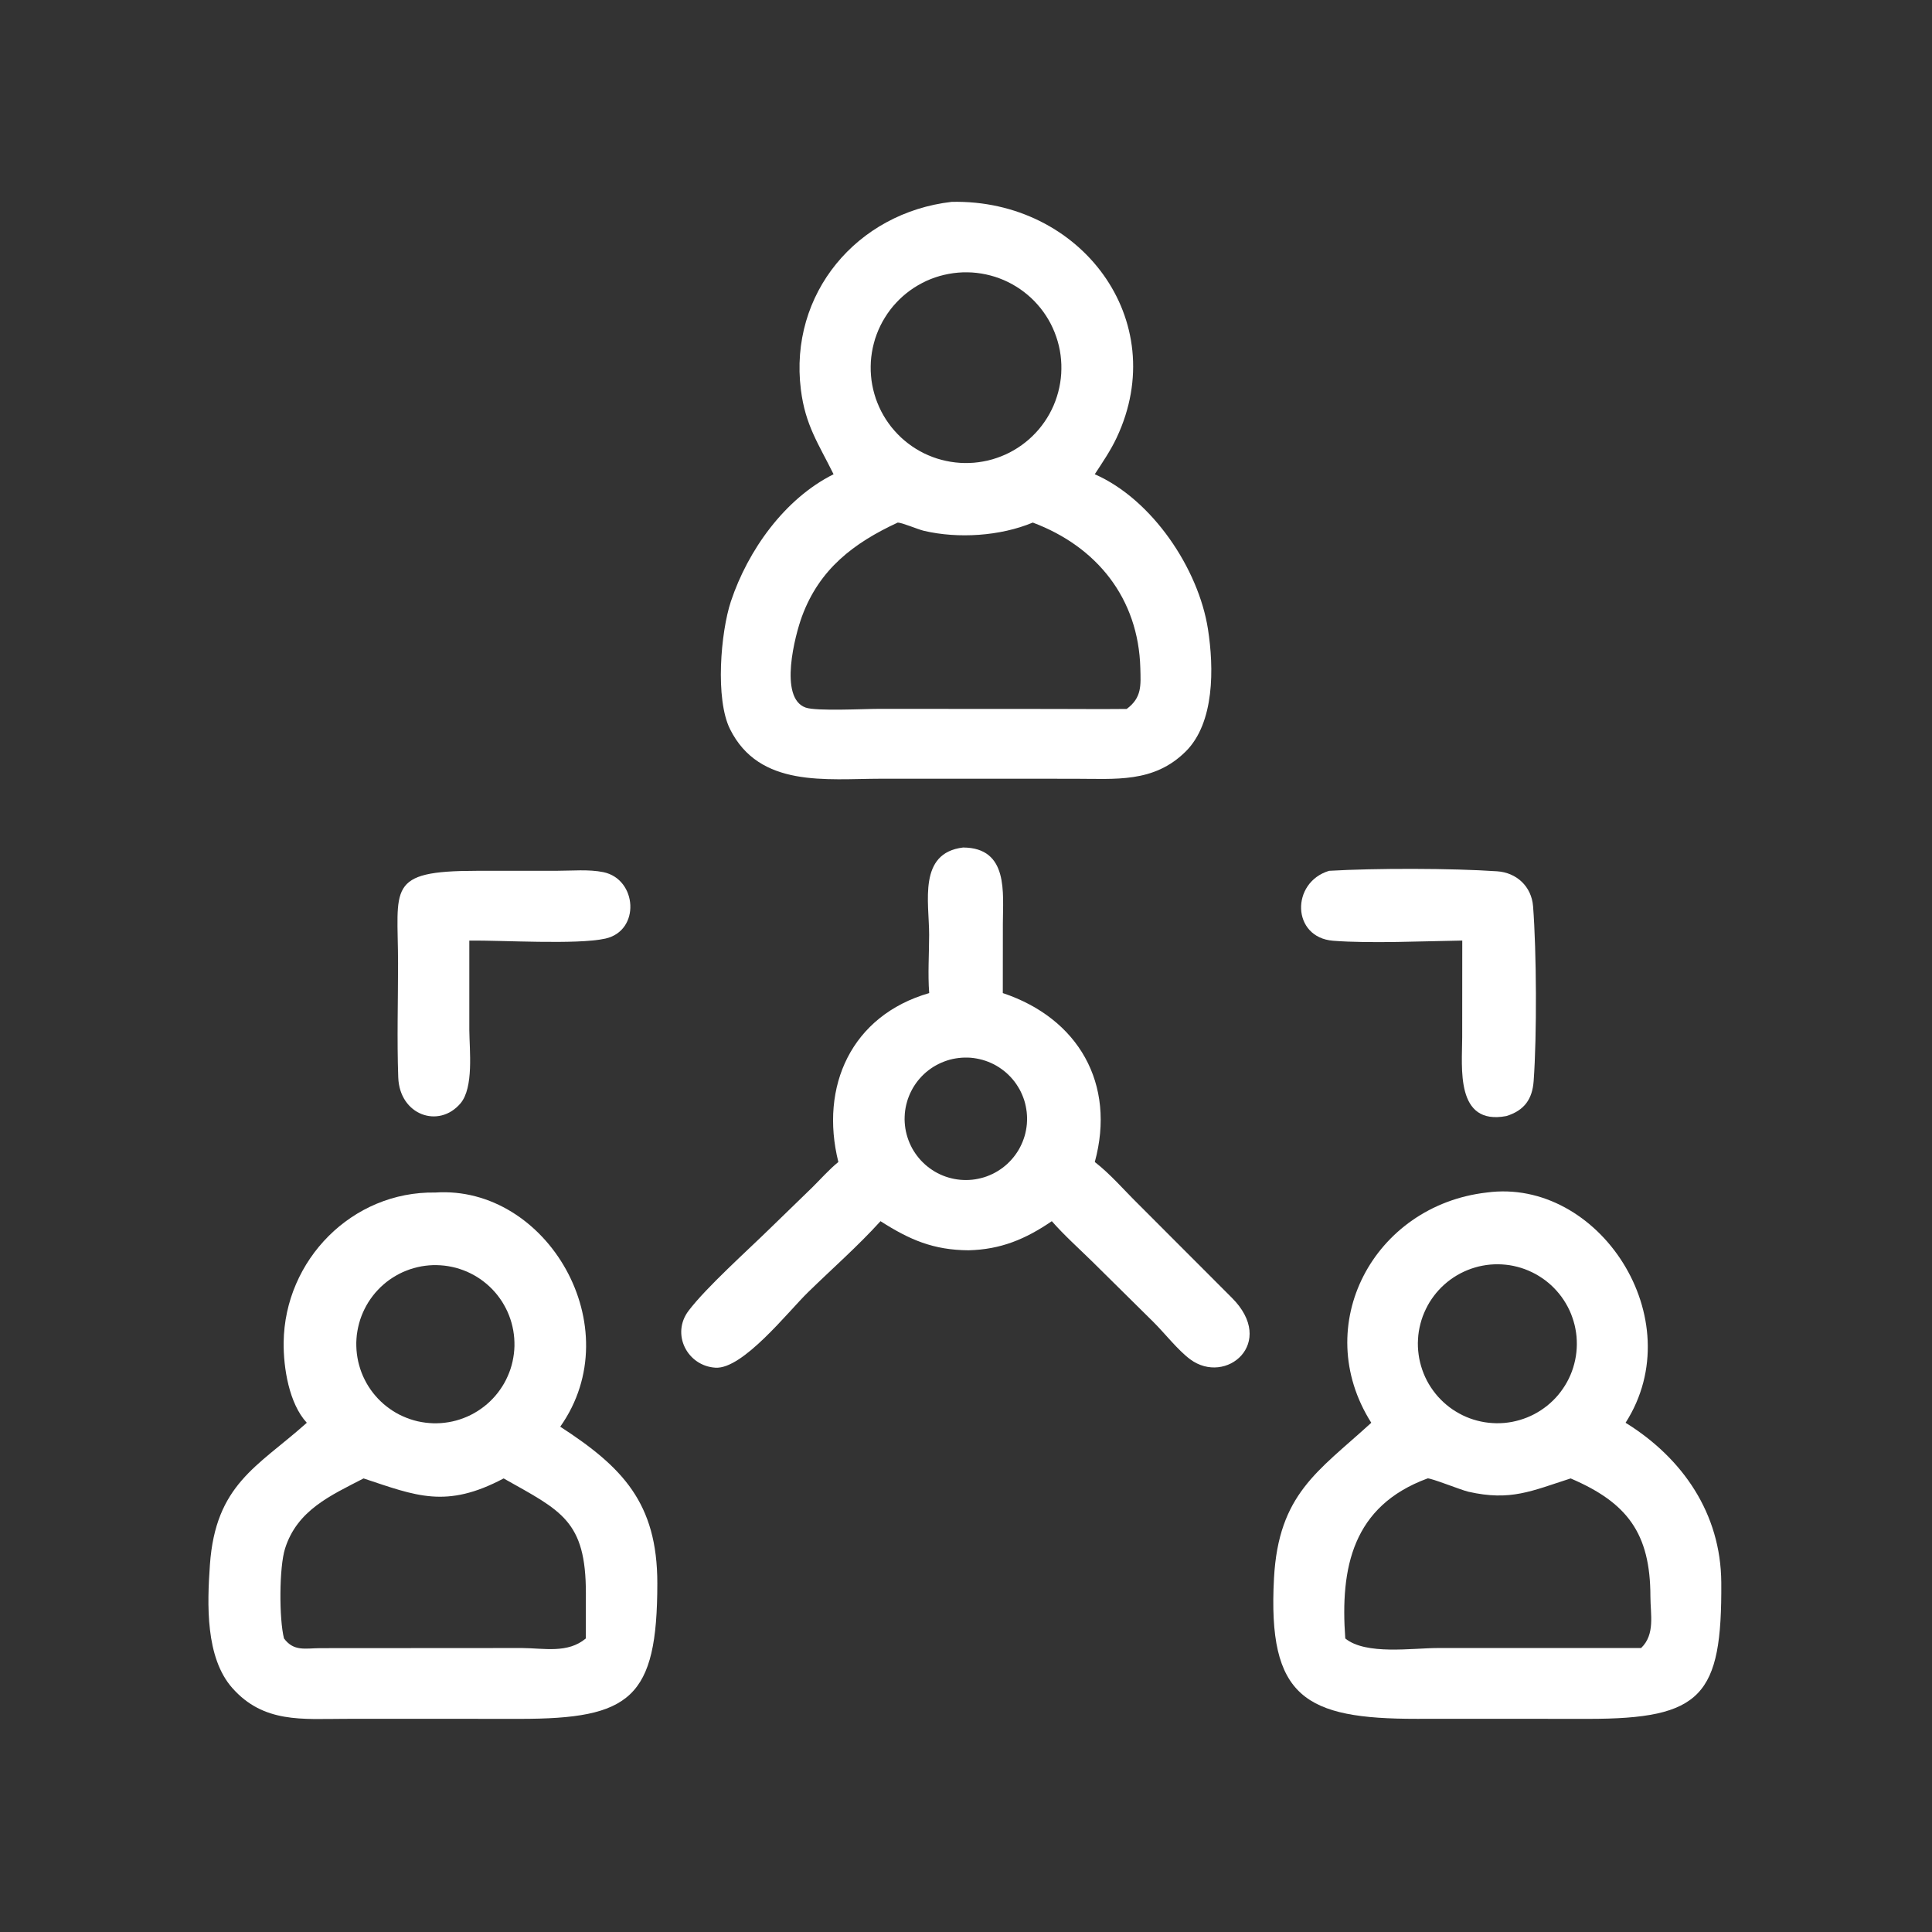
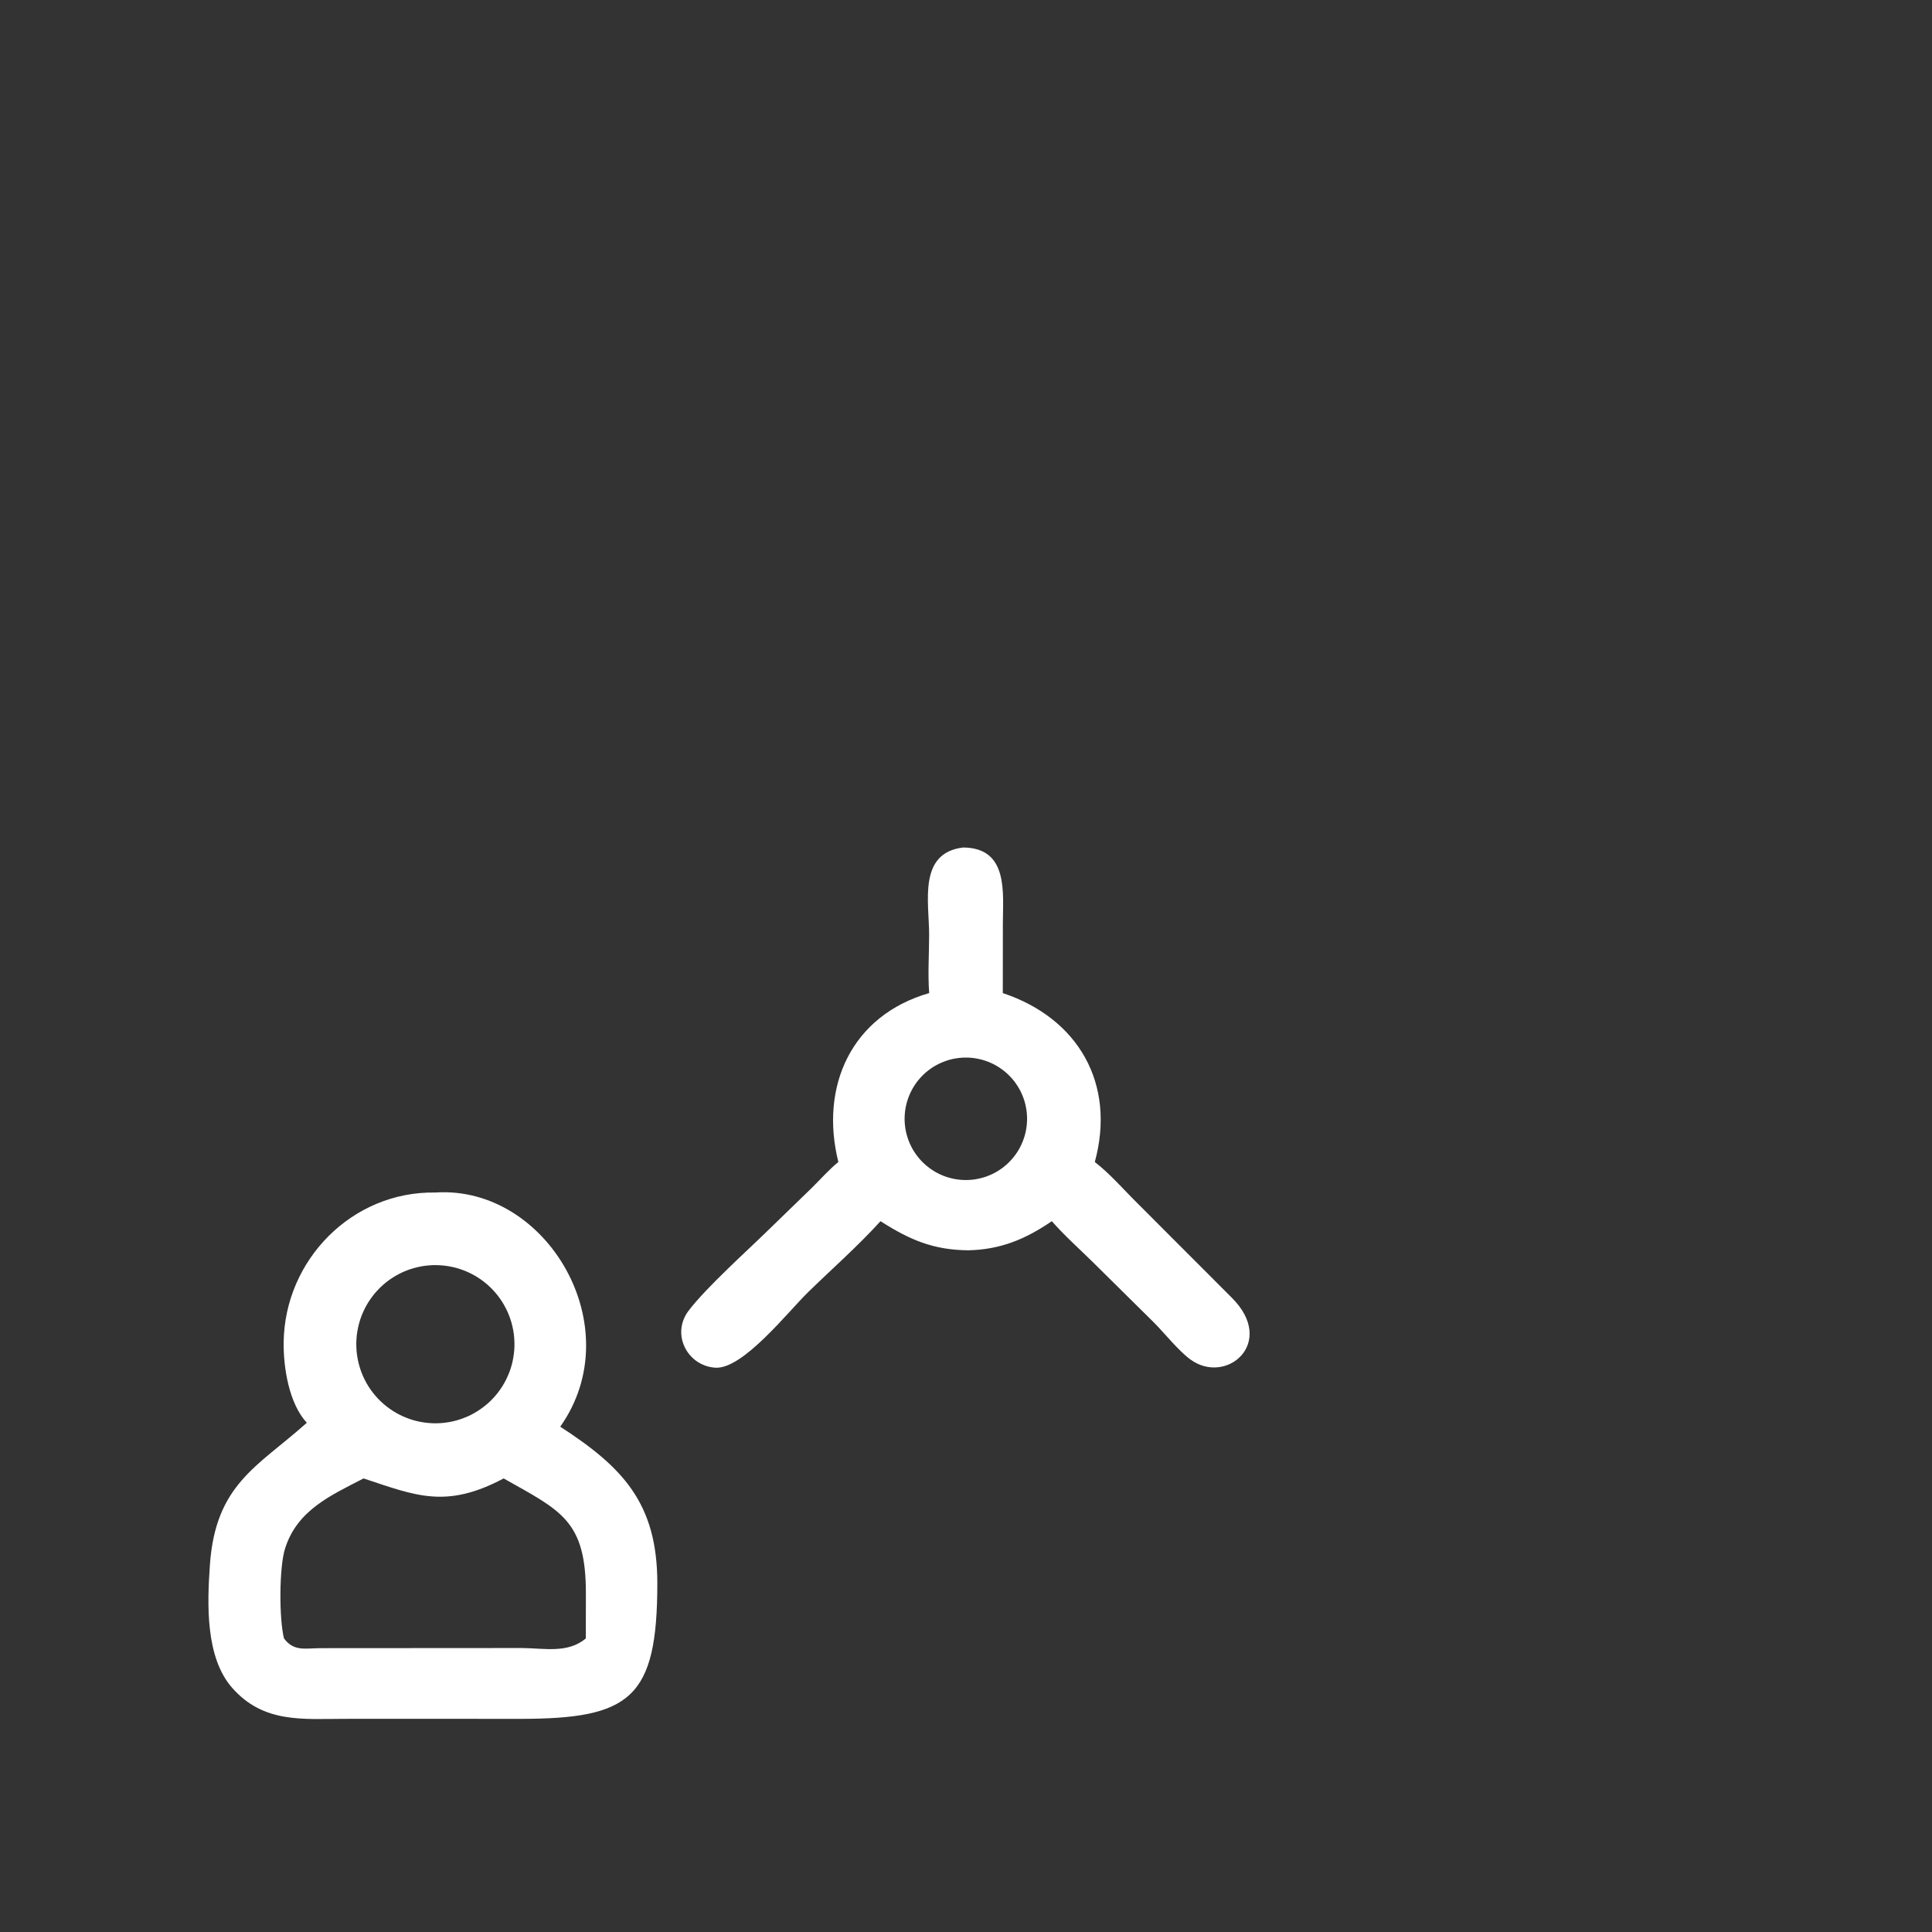
<svg xmlns="http://www.w3.org/2000/svg" width="60" height="60" viewBox="0 0 60 60" fill="none">
  <rect x="0" y="0" width="60" height="60" fill="#333333" stroke="none" />
-   <path d="M29.555 6.269C33.558 6.18 36.399 9.941 34.679 13.593C34.491 13.993 34.24 14.359 33.999 14.728C35.787 15.513 37.222 17.666 37.514 19.536C37.701 20.733 37.725 22.447 36.82 23.341C35.826 24.324 34.64 24.184 33.354 24.185L30.461 24.184L27.359 24.184C25.656 24.186 23.584 24.473 22.672 22.645C22.206 21.711 22.381 19.632 22.699 18.675C23.227 17.092 24.366 15.488 25.887 14.728C25.42 13.78 25.011 13.213 24.872 12.101C24.499 9.12 26.611 6.609 29.555 6.269ZM32.664 22.017C33.439 22.018 34.215 22.025 34.991 22.017C35.465 21.664 35.428 21.285 35.414 20.752C35.358 18.589 34.069 16.977 32.074 16.229C31.064 16.651 29.756 16.734 28.693 16.485C28.506 16.441 28.016 16.23 27.88 16.229C26.506 16.866 25.449 17.674 24.907 19.14C24.695 19.713 24.174 21.678 25.022 21.975C25.357 22.093 26.861 22.013 27.317 22.014L32.664 22.017ZM30.248 14.37C30.296 14.366 30.344 14.361 30.392 14.354C30.44 14.348 30.488 14.34 30.536 14.331C30.584 14.323 30.631 14.313 30.678 14.302C30.725 14.291 30.772 14.278 30.819 14.265C30.865 14.252 30.912 14.237 30.958 14.221C31.003 14.206 31.049 14.189 31.094 14.171C31.139 14.153 31.184 14.134 31.228 14.114C31.272 14.094 31.316 14.073 31.359 14.051C31.402 14.028 31.444 14.005 31.486 13.981C31.528 13.957 31.569 13.931 31.61 13.905C31.651 13.879 31.691 13.851 31.73 13.823C31.77 13.794 31.808 13.765 31.846 13.735C31.884 13.705 31.921 13.674 31.958 13.642C31.994 13.61 32.03 13.577 32.064 13.543C32.099 13.509 32.133 13.475 32.166 13.439C32.199 13.404 32.231 13.367 32.263 13.331C32.294 13.293 32.325 13.256 32.354 13.217C32.383 13.179 32.412 13.139 32.439 13.1C32.467 13.06 32.493 13.019 32.519 12.978C32.544 12.937 32.569 12.895 32.593 12.852C32.616 12.81 32.638 12.767 32.66 12.723C32.681 12.68 32.701 12.636 32.721 12.591C32.74 12.547 32.758 12.502 32.775 12.456C32.792 12.411 32.808 12.365 32.822 12.319C32.837 12.273 32.851 12.226 32.863 12.18C32.876 12.133 32.887 12.085 32.897 12.038C32.907 11.991 32.916 11.943 32.924 11.895C32.932 11.847 32.939 11.799 32.944 11.751C32.95 11.703 32.954 11.655 32.957 11.606C32.96 11.558 32.962 11.509 32.962 11.461C32.963 11.412 32.963 11.364 32.961 11.316C32.959 11.267 32.956 11.219 32.952 11.17C32.948 11.122 32.943 11.074 32.937 11.026C32.93 10.978 32.923 10.93 32.914 10.882C32.905 10.835 32.895 10.787 32.884 10.74C32.873 10.693 32.861 10.646 32.847 10.599C32.834 10.553 32.819 10.506 32.803 10.46C32.788 10.415 32.771 10.369 32.753 10.324C32.735 10.279 32.716 10.234 32.696 10.19C32.676 10.146 32.655 10.102 32.633 10.059C32.61 10.016 32.587 9.974 32.563 9.932C32.538 9.89 32.513 9.849 32.487 9.808C32.46 9.767 32.433 9.727 32.405 9.688C32.376 9.649 32.347 9.61 32.317 9.572C32.287 9.534 32.255 9.497 32.223 9.461C32.191 9.424 32.158 9.389 32.125 9.354C32.091 9.319 32.056 9.285 32.021 9.252C31.985 9.219 31.949 9.187 31.912 9.156C31.875 9.124 31.837 9.094 31.799 9.065C31.76 9.035 31.721 9.007 31.681 8.979C31.641 8.952 31.601 8.925 31.559 8.9C31.518 8.874 31.476 8.85 31.434 8.826C31.391 8.803 31.348 8.78 31.305 8.759C31.261 8.738 31.217 8.717 31.173 8.698C31.128 8.679 31.083 8.661 31.038 8.644C30.992 8.627 30.947 8.611 30.9 8.596C30.854 8.582 30.808 8.568 30.761 8.556C30.714 8.543 30.667 8.532 30.619 8.522C30.572 8.512 30.524 8.503 30.476 8.495C30.428 8.487 30.381 8.481 30.332 8.475C30.284 8.47 30.236 8.465 30.187 8.462C30.139 8.459 30.091 8.458 30.042 8.457C29.994 8.456 29.945 8.457 29.897 8.458C29.848 8.46 29.8 8.463 29.752 8.467C29.703 8.471 29.655 8.476 29.607 8.483C29.559 8.489 29.511 8.497 29.464 8.506C29.416 8.515 29.369 8.524 29.321 8.536C29.274 8.547 29.227 8.559 29.181 8.572C29.134 8.586 29.088 8.6 29.042 8.616C28.996 8.632 28.951 8.649 28.906 8.666C28.861 8.684 28.816 8.703 28.772 8.723C28.728 8.744 28.685 8.765 28.642 8.787C28.599 8.809 28.556 8.833 28.514 8.857C28.472 8.881 28.431 8.907 28.39 8.933C28.35 8.959 28.31 8.987 28.27 9.015C28.231 9.043 28.192 9.072 28.154 9.103C28.117 9.133 28.079 9.164 28.043 9.196C28.007 9.228 27.971 9.261 27.936 9.295C27.902 9.329 27.868 9.363 27.835 9.399C27.802 9.434 27.77 9.47 27.738 9.507C27.707 9.544 27.677 9.582 27.647 9.621C27.618 9.659 27.59 9.698 27.562 9.738C27.535 9.778 27.508 9.819 27.483 9.86C27.457 9.901 27.433 9.943 27.409 9.985C27.386 10.028 27.363 10.071 27.342 10.114C27.321 10.158 27.3 10.202 27.281 10.246C27.262 10.291 27.244 10.336 27.227 10.381C27.21 10.426 27.194 10.472 27.179 10.518C27.165 10.565 27.151 10.611 27.139 10.658C27.126 10.705 27.115 10.752 27.105 10.799C27.095 10.847 27.086 10.894 27.078 10.942C27.07 10.99 27.064 11.038 27.058 11.086C27.053 11.134 27.048 11.182 27.045 11.231C27.042 11.279 27.04 11.327 27.04 11.376C27.039 11.424 27.04 11.473 27.041 11.521C27.043 11.57 27.046 11.618 27.05 11.666C27.054 11.715 27.059 11.763 27.065 11.811C27.072 11.859 27.079 11.907 27.088 11.954C27.097 12.002 27.107 12.049 27.118 12.097C27.129 12.144 27.141 12.191 27.155 12.237C27.168 12.284 27.183 12.33 27.198 12.376C27.214 12.422 27.231 12.467 27.249 12.512C27.267 12.557 27.286 12.602 27.306 12.646C27.326 12.69 27.347 12.733 27.369 12.777C27.391 12.82 27.415 12.862 27.439 12.904C27.463 12.946 27.488 12.987 27.515 13.028C27.541 13.069 27.569 13.108 27.597 13.148C27.625 13.187 27.654 13.226 27.684 13.264C27.715 13.302 27.746 13.339 27.778 13.375C27.81 13.412 27.843 13.447 27.877 13.482C27.91 13.517 27.945 13.551 27.98 13.584C28.016 13.617 28.052 13.649 28.089 13.68C28.126 13.711 28.164 13.742 28.202 13.771C28.241 13.801 28.28 13.829 28.32 13.857C28.36 13.884 28.4 13.911 28.441 13.936C28.483 13.962 28.524 13.986 28.567 14.01C28.609 14.033 28.652 14.055 28.695 14.077C28.739 14.098 28.783 14.118 28.828 14.138C28.872 14.157 28.917 14.175 28.962 14.192C29.008 14.209 29.053 14.225 29.1 14.24C29.146 14.254 29.192 14.268 29.239 14.28C29.286 14.293 29.333 14.304 29.381 14.314C29.428 14.324 29.475 14.334 29.523 14.341C29.571 14.349 29.619 14.356 29.667 14.361C29.715 14.367 29.764 14.371 29.812 14.374C29.86 14.377 29.909 14.379 29.957 14.38C30.006 14.38 30.054 14.38 30.102 14.378C30.151 14.377 30.199 14.374 30.248 14.37Z" fill="white" />
  <path d="M13.52 37.035C16.984 36.804 19.584 41.215 17.399 44.307C19.324 45.558 20.414 46.669 20.414 49.17C20.413 52.752 19.578 53.381 16.134 53.381L13.52 53.379L10.704 53.38C9.391 53.382 8.186 53.52 7.215 52.423C6.377 51.476 6.433 49.819 6.519 48.596C6.694 46.102 7.994 45.55 9.488 44.221L9.528 44.185C8.975 43.587 8.8 42.474 8.809 41.69C8.839 39.129 10.935 36.992 13.52 37.035ZM8.82 50.884C9.127 51.294 9.476 51.188 9.947 51.185L16.215 51.181C16.899 51.186 17.631 51.356 18.193 50.884L18.195 49.488C18.198 47.217 17.428 46.922 15.641 45.914C13.852 46.862 12.922 46.454 11.291 45.914C10.263 46.446 9.23 46.899 8.853 48.09C8.667 48.676 8.666 50.282 8.82 50.884ZM13.813 44.184C13.853 44.179 13.893 44.174 13.932 44.167C13.972 44.16 14.012 44.152 14.051 44.144C14.091 44.135 14.13 44.125 14.169 44.115C14.207 44.104 14.246 44.092 14.284 44.08C14.323 44.067 14.361 44.054 14.399 44.039C14.436 44.025 14.473 44.01 14.51 43.994C14.547 43.977 14.584 43.96 14.62 43.942C14.656 43.924 14.692 43.905 14.727 43.885C14.762 43.865 14.797 43.845 14.831 43.823C14.865 43.802 14.898 43.779 14.931 43.756C14.964 43.733 14.997 43.709 15.029 43.684C15.06 43.66 15.092 43.634 15.122 43.608C15.153 43.581 15.183 43.554 15.212 43.527C15.241 43.499 15.27 43.471 15.298 43.441C15.326 43.412 15.353 43.382 15.379 43.352C15.405 43.321 15.431 43.29 15.456 43.258C15.481 43.227 15.505 43.194 15.528 43.161C15.551 43.128 15.574 43.095 15.595 43.061C15.617 43.027 15.638 42.992 15.658 42.957C15.678 42.922 15.697 42.886 15.715 42.85C15.733 42.814 15.75 42.778 15.766 42.741C15.783 42.704 15.798 42.667 15.813 42.629C15.827 42.591 15.841 42.553 15.854 42.515C15.866 42.477 15.878 42.438 15.889 42.399C15.899 42.36 15.909 42.321 15.918 42.282C15.927 42.243 15.934 42.203 15.941 42.163C15.948 42.124 15.954 42.084 15.959 42.044C15.964 42.004 15.968 41.964 15.971 41.923C15.974 41.883 15.976 41.843 15.977 41.802C15.977 41.762 15.977 41.722 15.976 41.681C15.975 41.641 15.973 41.601 15.97 41.56C15.967 41.52 15.963 41.48 15.958 41.44C15.953 41.4 15.947 41.36 15.94 41.321C15.933 41.281 15.925 41.241 15.916 41.202C15.907 41.163 15.898 41.123 15.887 41.085C15.876 41.046 15.864 41.007 15.851 40.969C15.838 40.931 15.825 40.893 15.81 40.855C15.796 40.818 15.78 40.78 15.764 40.743C15.747 40.707 15.73 40.67 15.711 40.634C15.693 40.598 15.674 40.563 15.654 40.528C15.634 40.493 15.613 40.458 15.592 40.424C15.57 40.39 15.547 40.357 15.524 40.324C15.501 40.291 15.477 40.259 15.452 40.227C15.427 40.195 15.401 40.164 15.375 40.134C15.348 40.103 15.321 40.074 15.293 40.044C15.265 40.015 15.236 39.987 15.207 39.959C15.178 39.931 15.148 39.905 15.117 39.878C15.086 39.852 15.055 39.827 15.023 39.802C14.991 39.777 14.959 39.754 14.926 39.73C14.893 39.707 14.859 39.685 14.825 39.664C14.79 39.642 14.756 39.622 14.721 39.602C14.685 39.582 14.65 39.563 14.614 39.546C14.578 39.528 14.541 39.511 14.504 39.494C14.467 39.478 14.43 39.463 14.392 39.449C14.354 39.434 14.316 39.421 14.278 39.409C14.239 39.396 14.201 39.385 14.162 39.374C14.123 39.364 14.084 39.354 14.044 39.346C14.005 39.337 13.965 39.329 13.925 39.323C13.886 39.316 13.846 39.31 13.806 39.306C13.766 39.301 13.725 39.297 13.685 39.295C13.645 39.292 13.605 39.29 13.564 39.29C13.524 39.289 13.484 39.289 13.443 39.29C13.403 39.292 13.363 39.294 13.323 39.297C13.282 39.3 13.242 39.305 13.202 39.31C13.163 39.315 13.123 39.321 13.084 39.328C13.044 39.336 13.005 39.344 12.966 39.353C12.927 39.362 12.888 39.372 12.85 39.383C12.811 39.394 12.773 39.406 12.735 39.418C12.697 39.431 12.659 39.445 12.622 39.46C12.585 39.474 12.548 39.49 12.511 39.506C12.475 39.523 12.439 39.54 12.403 39.558C12.367 39.577 12.332 39.596 12.297 39.616C12.263 39.636 12.229 39.656 12.195 39.678C12.161 39.7 12.128 39.722 12.095 39.745C12.063 39.769 12.031 39.793 11.999 39.817C11.968 39.842 11.937 39.868 11.907 39.894C11.877 39.92 11.847 39.947 11.818 39.975C11.789 40.003 11.761 40.032 11.734 40.061C11.706 40.09 11.679 40.12 11.653 40.15C11.627 40.181 11.602 40.212 11.578 40.243C11.553 40.275 11.529 40.307 11.507 40.34C11.484 40.373 11.461 40.406 11.44 40.44C11.419 40.474 11.399 40.509 11.379 40.544C11.359 40.578 11.341 40.614 11.323 40.65C11.305 40.686 11.288 40.722 11.272 40.758C11.256 40.795 11.241 40.832 11.226 40.87C11.212 40.907 11.199 40.945 11.186 40.983C11.174 41.021 11.162 41.059 11.152 41.098C11.141 41.137 11.132 41.175 11.123 41.215C11.114 41.254 11.107 41.293 11.1 41.333C11.093 41.372 11.087 41.412 11.082 41.451C11.078 41.491 11.074 41.531 11.071 41.571C11.068 41.611 11.066 41.651 11.065 41.691C11.065 41.731 11.065 41.771 11.066 41.811C11.067 41.851 11.069 41.891 11.072 41.931C11.075 41.971 11.079 42.011 11.084 42.051C11.089 42.09 11.095 42.13 11.102 42.169C11.109 42.209 11.117 42.248 11.125 42.287C11.134 42.326 11.144 42.365 11.155 42.404C11.165 42.442 11.177 42.481 11.19 42.519C11.202 42.557 11.216 42.594 11.23 42.632C11.245 42.669 11.26 42.706 11.276 42.743C11.293 42.779 11.31 42.815 11.328 42.851C11.346 42.887 11.365 42.922 11.384 42.957C11.404 42.992 11.425 43.026 11.446 43.06C11.468 43.094 11.49 43.127 11.513 43.16C11.536 43.193 11.56 43.225 11.585 43.257C11.609 43.288 11.635 43.319 11.661 43.349C11.687 43.38 11.714 43.409 11.741 43.438C11.769 43.467 11.797 43.496 11.826 43.523C11.855 43.551 11.885 43.578 11.915 43.604C11.946 43.63 11.977 43.656 12.008 43.68C12.04 43.705 12.072 43.729 12.105 43.752C12.137 43.775 12.171 43.797 12.204 43.819C12.238 43.84 12.272 43.861 12.307 43.881C12.342 43.901 12.377 43.919 12.413 43.938C12.449 43.956 12.485 43.973 12.522 43.989C12.558 44.005 12.595 44.021 12.633 44.035C12.67 44.05 12.708 44.063 12.746 44.076C12.784 44.089 12.822 44.1 12.86 44.111C12.899 44.122 12.938 44.132 12.977 44.141C13.016 44.15 13.055 44.157 13.095 44.164C13.134 44.171 13.174 44.177 13.213 44.182C13.253 44.187 13.293 44.191 13.333 44.194C13.373 44.197 13.413 44.2 13.453 44.201C13.493 44.202 13.533 44.202 13.573 44.201C13.613 44.2 13.653 44.198 13.693 44.196C13.733 44.193 13.773 44.189 13.813 44.184Z" fill="white" />
-   <path d="M46.17 37.035C49.644 36.564 52.55 40.953 50.484 44.185C52.256 45.283 53.442 47.002 53.456 49.146C53.48 52.671 52.859 53.382 49.319 53.381L46.783 53.379L44.001 53.38C40.531 53.382 39.364 52.72 39.565 49.013C39.706 46.399 40.932 45.695 42.547 44.221L42.586 44.185C40.668 41.156 42.666 37.438 46.17 37.035ZM41.779 50.884C42.42 51.406 43.856 51.181 44.657 51.181L49.294 51.181H50.966C51.409 50.754 51.255 50.139 51.255 49.578C51.253 47.615 50.532 46.664 48.778 45.914C47.563 46.303 46.916 46.625 45.602 46.327C45.378 46.276 44.428 45.893 44.334 45.914C42.005 46.771 41.618 48.682 41.779 50.884ZM46.717 44.191C46.757 44.187 46.797 44.182 46.837 44.177C46.877 44.172 46.917 44.165 46.957 44.158C46.996 44.15 47.036 44.142 47.075 44.132C47.115 44.123 47.154 44.112 47.193 44.101C47.231 44.09 47.27 44.078 47.308 44.064C47.346 44.051 47.384 44.037 47.422 44.022C47.459 44.007 47.496 43.991 47.533 43.974C47.57 43.957 47.606 43.939 47.642 43.921C47.678 43.902 47.713 43.882 47.748 43.862C47.783 43.842 47.818 43.82 47.852 43.798C47.885 43.776 47.919 43.753 47.951 43.729C47.984 43.706 48.016 43.681 48.048 43.656C48.079 43.63 48.11 43.604 48.14 43.578C48.171 43.551 48.2 43.523 48.229 43.495C48.258 43.467 48.286 43.438 48.314 43.408C48.341 43.378 48.368 43.348 48.394 43.317C48.42 43.286 48.445 43.254 48.469 43.222C48.494 43.19 48.517 43.157 48.54 43.123C48.563 43.09 48.585 43.056 48.606 43.022C48.627 42.987 48.648 42.952 48.667 42.917C48.687 42.881 48.705 42.845 48.723 42.809C48.74 42.772 48.757 42.736 48.773 42.699C48.789 42.661 48.804 42.624 48.818 42.586C48.832 42.548 48.845 42.51 48.857 42.471C48.869 42.432 48.88 42.394 48.89 42.354C48.901 42.315 48.91 42.276 48.918 42.236C48.926 42.197 48.934 42.157 48.94 42.117C48.946 42.077 48.952 42.037 48.956 41.997C48.96 41.956 48.964 41.916 48.966 41.876C48.968 41.836 48.97 41.795 48.97 41.755C48.971 41.714 48.97 41.674 48.968 41.633C48.967 41.593 48.964 41.553 48.961 41.512C48.957 41.472 48.952 41.432 48.947 41.392C48.941 41.352 48.935 41.312 48.927 41.272C48.92 41.232 48.911 41.193 48.902 41.154C48.892 41.114 48.882 41.075 48.87 41.036C48.859 40.998 48.847 40.959 48.833 40.921C48.82 40.883 48.806 40.845 48.791 40.807C48.776 40.77 48.76 40.733 48.743 40.696C48.726 40.659 48.708 40.623 48.689 40.587C48.67 40.551 48.651 40.516 48.63 40.481C48.61 40.446 48.588 40.412 48.566 40.378C48.544 40.344 48.521 40.311 48.497 40.278C48.473 40.246 48.449 40.214 48.423 40.182C48.398 40.151 48.372 40.12 48.345 40.09C48.318 40.059 48.29 40.03 48.262 40.001C48.234 39.972 48.205 39.944 48.175 39.916C48.145 39.889 48.115 39.862 48.084 39.837C48.053 39.811 48.021 39.785 47.989 39.761C47.956 39.737 47.924 39.713 47.89 39.691C47.857 39.668 47.823 39.646 47.788 39.625C47.754 39.604 47.719 39.583 47.683 39.564C47.648 39.545 47.612 39.526 47.575 39.509C47.539 39.491 47.502 39.474 47.465 39.459C47.428 39.443 47.39 39.428 47.352 39.414C47.314 39.4 47.276 39.387 47.237 39.375C47.199 39.363 47.16 39.352 47.121 39.342C47.081 39.332 47.042 39.322 47.002 39.314C46.963 39.306 46.923 39.299 46.883 39.292C46.843 39.286 46.803 39.281 46.763 39.277C46.723 39.273 46.682 39.269 46.642 39.267C46.602 39.265 46.561 39.263 46.521 39.263C46.48 39.263 46.44 39.263 46.4 39.265C46.359 39.267 46.319 39.269 46.279 39.273C46.238 39.277 46.198 39.281 46.158 39.287C46.118 39.293 46.078 39.299 46.039 39.307C45.999 39.314 45.96 39.323 45.921 39.332C45.881 39.342 45.842 39.352 45.804 39.364C45.765 39.375 45.727 39.388 45.688 39.401C45.65 39.414 45.613 39.428 45.575 39.444C45.538 39.459 45.501 39.475 45.464 39.492C45.428 39.509 45.391 39.526 45.356 39.545C45.32 39.564 45.285 39.584 45.25 39.604C45.215 39.624 45.181 39.646 45.147 39.668C45.113 39.69 45.08 39.713 45.047 39.737C45.015 39.761 44.983 39.785 44.952 39.81C44.92 39.836 44.889 39.862 44.859 39.889C44.829 39.916 44.8 39.943 44.771 39.971C44.742 40 44.714 40.029 44.687 40.058C44.659 40.088 44.633 40.118 44.607 40.149C44.581 40.18 44.556 40.212 44.532 40.244C44.507 40.276 44.484 40.309 44.461 40.343C44.438 40.376 44.416 40.41 44.395 40.444C44.374 40.479 44.354 40.514 44.335 40.549C44.316 40.584 44.297 40.62 44.28 40.657C44.262 40.693 44.245 40.73 44.23 40.767C44.214 40.804 44.199 40.842 44.185 40.879C44.171 40.917 44.158 40.955 44.146 40.994C44.134 41.032 44.123 41.071 44.113 41.11C44.103 41.149 44.093 41.189 44.085 41.228C44.077 41.268 44.07 41.307 44.063 41.347C44.057 41.387 44.052 41.427 44.047 41.467C44.043 41.507 44.04 41.547 44.038 41.588C44.035 41.628 44.034 41.668 44.033 41.709C44.033 41.749 44.034 41.789 44.035 41.83C44.037 41.87 44.039 41.91 44.043 41.95C44.047 41.991 44.051 42.031 44.057 42.071C44.062 42.111 44.069 42.151 44.076 42.19C44.084 42.23 44.092 42.269 44.102 42.309C44.111 42.348 44.121 42.387 44.133 42.425C44.144 42.464 44.157 42.503 44.17 42.541C44.183 42.579 44.197 42.617 44.212 42.654C44.227 42.691 44.243 42.728 44.26 42.765C44.277 42.802 44.295 42.838 44.313 42.874C44.332 42.91 44.352 42.945 44.372 42.98C44.393 43.014 44.414 43.049 44.436 43.083C44.458 43.116 44.481 43.149 44.505 43.182C44.528 43.215 44.553 43.247 44.578 43.278C44.603 43.31 44.629 43.34 44.656 43.371C44.683 43.401 44.711 43.43 44.739 43.459C44.767 43.488 44.796 43.516 44.826 43.544C44.855 43.571 44.886 43.598 44.916 43.623C44.947 43.649 44.979 43.675 45.011 43.699C45.043 43.723 45.076 43.747 45.109 43.77C45.143 43.792 45.176 43.814 45.211 43.835C45.245 43.856 45.28 43.877 45.316 43.896C45.351 43.916 45.387 43.934 45.423 43.952C45.459 43.969 45.496 43.986 45.533 44.002C45.57 44.018 45.608 44.033 45.646 44.047C45.684 44.061 45.722 44.074 45.76 44.086C45.799 44.098 45.837 44.109 45.876 44.119C45.915 44.13 45.955 44.139 45.994 44.147C46.034 44.155 46.073 44.163 46.113 44.169C46.153 44.175 46.193 44.181 46.233 44.185C46.273 44.19 46.313 44.193 46.354 44.195C46.394 44.198 46.434 44.199 46.475 44.2C46.515 44.2 46.555 44.2 46.596 44.198C46.636 44.197 46.676 44.194 46.717 44.191Z" fill="white" />
  <path d="M29.91 26.32C31.333 26.328 31.145 27.74 31.145 28.685L31.143 30.841C33.488 31.623 34.663 33.659 34 36.087C34.482 36.46 34.892 36.942 35.326 37.37L38.255 40.302C39.661 41.704 38.073 43.041 36.96 42.213C36.576 41.927 36.166 41.398 35.812 41.048L33.906 39.164C33.49 38.757 33.049 38.362 32.665 37.925C31.847 38.484 31.08 38.804 30.081 38.829C28.987 38.822 28.251 38.504 27.345 37.925C26.64 38.703 25.841 39.402 25.09 40.136C24.476 40.735 23.072 42.526 22.22 42.475C21.346 42.422 20.834 41.433 21.384 40.707C21.937 39.977 23.224 38.826 23.901 38.162L25.227 36.875C25.492 36.613 25.747 36.321 26.036 36.087C25.45 33.739 26.441 31.537 28.857 30.841C28.811 30.242 28.855 29.629 28.855 29.028C28.855 28.017 28.504 26.489 29.91 26.32ZM30.192 36.637C30.223 36.634 30.254 36.63 30.285 36.625C30.316 36.62 30.347 36.614 30.377 36.608C30.408 36.602 30.438 36.595 30.468 36.587C30.499 36.579 30.529 36.571 30.559 36.562C30.589 36.552 30.618 36.542 30.648 36.532C30.677 36.521 30.706 36.509 30.735 36.497C30.764 36.485 30.792 36.472 30.82 36.459C30.848 36.445 30.876 36.431 30.904 36.416C30.931 36.401 30.958 36.385 30.985 36.369C31.012 36.353 31.038 36.336 31.064 36.318C31.09 36.301 31.115 36.283 31.14 36.264C31.165 36.245 31.189 36.225 31.213 36.206C31.237 36.185 31.261 36.165 31.284 36.144C31.307 36.123 31.329 36.101 31.351 36.078C31.373 36.056 31.395 36.033 31.415 36.01C31.436 35.987 31.456 35.963 31.476 35.938C31.495 35.914 31.514 35.889 31.533 35.864C31.551 35.839 31.569 35.813 31.586 35.787C31.603 35.761 31.62 35.734 31.636 35.707C31.651 35.68 31.666 35.653 31.681 35.625C31.695 35.598 31.709 35.569 31.722 35.541C31.735 35.513 31.748 35.484 31.759 35.455C31.771 35.426 31.782 35.397 31.792 35.367C31.802 35.338 31.812 35.308 31.821 35.278C31.829 35.248 31.837 35.218 31.845 35.187C31.852 35.157 31.858 35.126 31.864 35.096C31.87 35.065 31.875 35.034 31.879 35.003C31.883 34.972 31.887 34.941 31.89 34.91C31.892 34.879 31.894 34.847 31.895 34.816C31.897 34.785 31.897 34.754 31.897 34.722C31.896 34.691 31.895 34.66 31.893 34.629C31.891 34.598 31.889 34.567 31.885 34.535C31.882 34.504 31.878 34.473 31.872 34.443C31.868 34.412 31.862 34.381 31.855 34.35C31.849 34.32 31.842 34.289 31.834 34.259C31.826 34.229 31.817 34.199 31.808 34.169C31.798 34.139 31.788 34.11 31.777 34.081C31.766 34.051 31.754 34.022 31.742 33.994C31.73 33.965 31.717 33.937 31.703 33.908C31.689 33.88 31.675 33.853 31.66 33.825C31.644 33.798 31.629 33.771 31.612 33.745C31.596 33.718 31.578 33.692 31.561 33.666C31.543 33.64 31.525 33.615 31.506 33.59C31.487 33.565 31.467 33.541 31.447 33.517C31.427 33.493 31.406 33.47 31.385 33.447C31.363 33.424 31.341 33.402 31.319 33.38C31.297 33.358 31.274 33.337 31.25 33.316C31.227 33.296 31.203 33.276 31.178 33.256C31.154 33.237 31.129 33.218 31.103 33.2C31.078 33.182 31.052 33.164 31.026 33.147C31 33.13 30.973 33.114 30.946 33.098C30.919 33.083 30.891 33.068 30.864 33.053C30.836 33.039 30.808 33.026 30.779 33.013C30.751 33 30.722 32.988 30.693 32.976C30.664 32.965 30.634 32.954 30.605 32.944C30.575 32.934 30.545 32.925 30.515 32.916C30.485 32.907 30.455 32.9 30.424 32.893C30.394 32.886 30.363 32.879 30.333 32.874C30.302 32.868 30.271 32.863 30.24 32.859C30.209 32.855 30.178 32.852 30.147 32.849C30.116 32.847 30.084 32.845 30.053 32.844C30.022 32.843 29.991 32.843 29.959 32.844C29.928 32.844 29.897 32.846 29.866 32.848C29.835 32.85 29.803 32.853 29.773 32.857C29.742 32.86 29.711 32.864 29.68 32.87C29.65 32.875 29.619 32.881 29.589 32.887C29.559 32.894 29.529 32.901 29.499 32.909C29.469 32.917 29.439 32.926 29.41 32.936C29.38 32.945 29.351 32.956 29.322 32.967C29.293 32.977 29.265 32.989 29.236 33.002C29.208 33.014 29.18 33.027 29.152 33.041C29.124 33.054 29.096 33.069 29.07 33.084C29.042 33.099 29.016 33.115 28.989 33.131C28.963 33.148 28.937 33.164 28.912 33.182C28.886 33.2 28.861 33.218 28.837 33.237C28.812 33.256 28.788 33.275 28.764 33.295C28.741 33.315 28.718 33.336 28.695 33.357C28.672 33.378 28.65 33.4 28.629 33.422C28.607 33.445 28.586 33.467 28.566 33.491C28.545 33.514 28.526 33.538 28.506 33.562C28.487 33.586 28.468 33.611 28.45 33.636C28.432 33.661 28.415 33.687 28.398 33.713C28.381 33.739 28.365 33.765 28.349 33.792C28.334 33.819 28.319 33.846 28.305 33.874C28.291 33.901 28.277 33.929 28.264 33.957C28.251 33.986 28.239 34.014 28.228 34.043C28.216 34.072 28.206 34.101 28.195 34.13C28.185 34.159 28.176 34.189 28.168 34.219C28.159 34.248 28.151 34.279 28.144 34.309C28.137 34.339 28.131 34.369 28.125 34.4C28.119 34.43 28.114 34.461 28.11 34.491C28.106 34.522 28.103 34.553 28.1 34.584C28.098 34.615 28.096 34.645 28.095 34.676C28.093 34.708 28.093 34.739 28.093 34.769C28.094 34.8 28.095 34.831 28.097 34.862C28.099 34.893 28.101 34.924 28.105 34.955C28.108 34.986 28.112 35.016 28.117 35.047C28.122 35.078 28.128 35.108 28.134 35.138C28.141 35.169 28.148 35.199 28.156 35.229C28.164 35.259 28.172 35.289 28.182 35.318C28.191 35.348 28.201 35.377 28.212 35.406C28.223 35.435 28.234 35.464 28.246 35.492C28.258 35.521 28.271 35.549 28.285 35.577C28.298 35.605 28.312 35.632 28.327 35.66C28.342 35.687 28.358 35.713 28.374 35.74C28.39 35.766 28.407 35.792 28.425 35.818C28.442 35.843 28.46 35.869 28.479 35.893C28.497 35.918 28.517 35.942 28.537 35.966C28.557 35.99 28.577 36.013 28.598 36.036C28.619 36.059 28.641 36.081 28.663 36.102C28.685 36.124 28.708 36.145 28.731 36.166C28.754 36.187 28.778 36.207 28.802 36.226C28.826 36.245 28.85 36.264 28.875 36.282C28.901 36.301 28.926 36.318 28.952 36.335C28.978 36.352 29.004 36.369 29.031 36.385C29.058 36.4 29.085 36.415 29.112 36.43C29.14 36.444 29.167 36.458 29.195 36.471C29.224 36.484 29.252 36.496 29.281 36.508C29.309 36.519 29.338 36.53 29.368 36.541C29.397 36.551 29.426 36.56 29.456 36.569C29.486 36.578 29.516 36.586 29.546 36.593C29.576 36.6 29.606 36.607 29.637 36.613C29.667 36.619 29.698 36.624 29.728 36.628C29.759 36.633 29.79 36.636 29.821 36.639C29.852 36.642 29.883 36.644 29.913 36.645C29.944 36.647 29.975 36.647 30.006 36.647C30.037 36.647 30.068 36.646 30.099 36.644C30.13 36.642 30.161 36.64 30.192 36.637Z" fill="white" />
-   <path d="M41.276 27.044C42.71 26.96 45.079 26.962 46.497 27.059C47.097 27.1 47.563 27.528 47.611 28.147C47.719 29.55 47.732 32.152 47.629 33.572C47.588 34.133 47.342 34.486 46.782 34.66C45.188 34.963 45.409 33.139 45.41 32.218L45.412 29.21C44.237 29.227 42.553 29.306 41.402 29.216C40.11 29.114 40.083 27.404 41.276 27.044Z" fill="white" />
-   <path d="M14.794 27.044L17.293 27.043C17.755 27.043 18.29 26.992 18.741 27.086C19.789 27.305 19.898 28.904 18.8 29.149C17.916 29.346 15.569 29.197 14.575 29.211V31.985C14.58 32.616 14.718 33.777 14.299 34.268C13.625 35.059 12.409 34.63 12.368 33.459C12.326 32.285 12.362 31.097 12.362 29.922C12.361 27.564 11.975 27.046 14.794 27.044Z" fill="white" />
</svg>